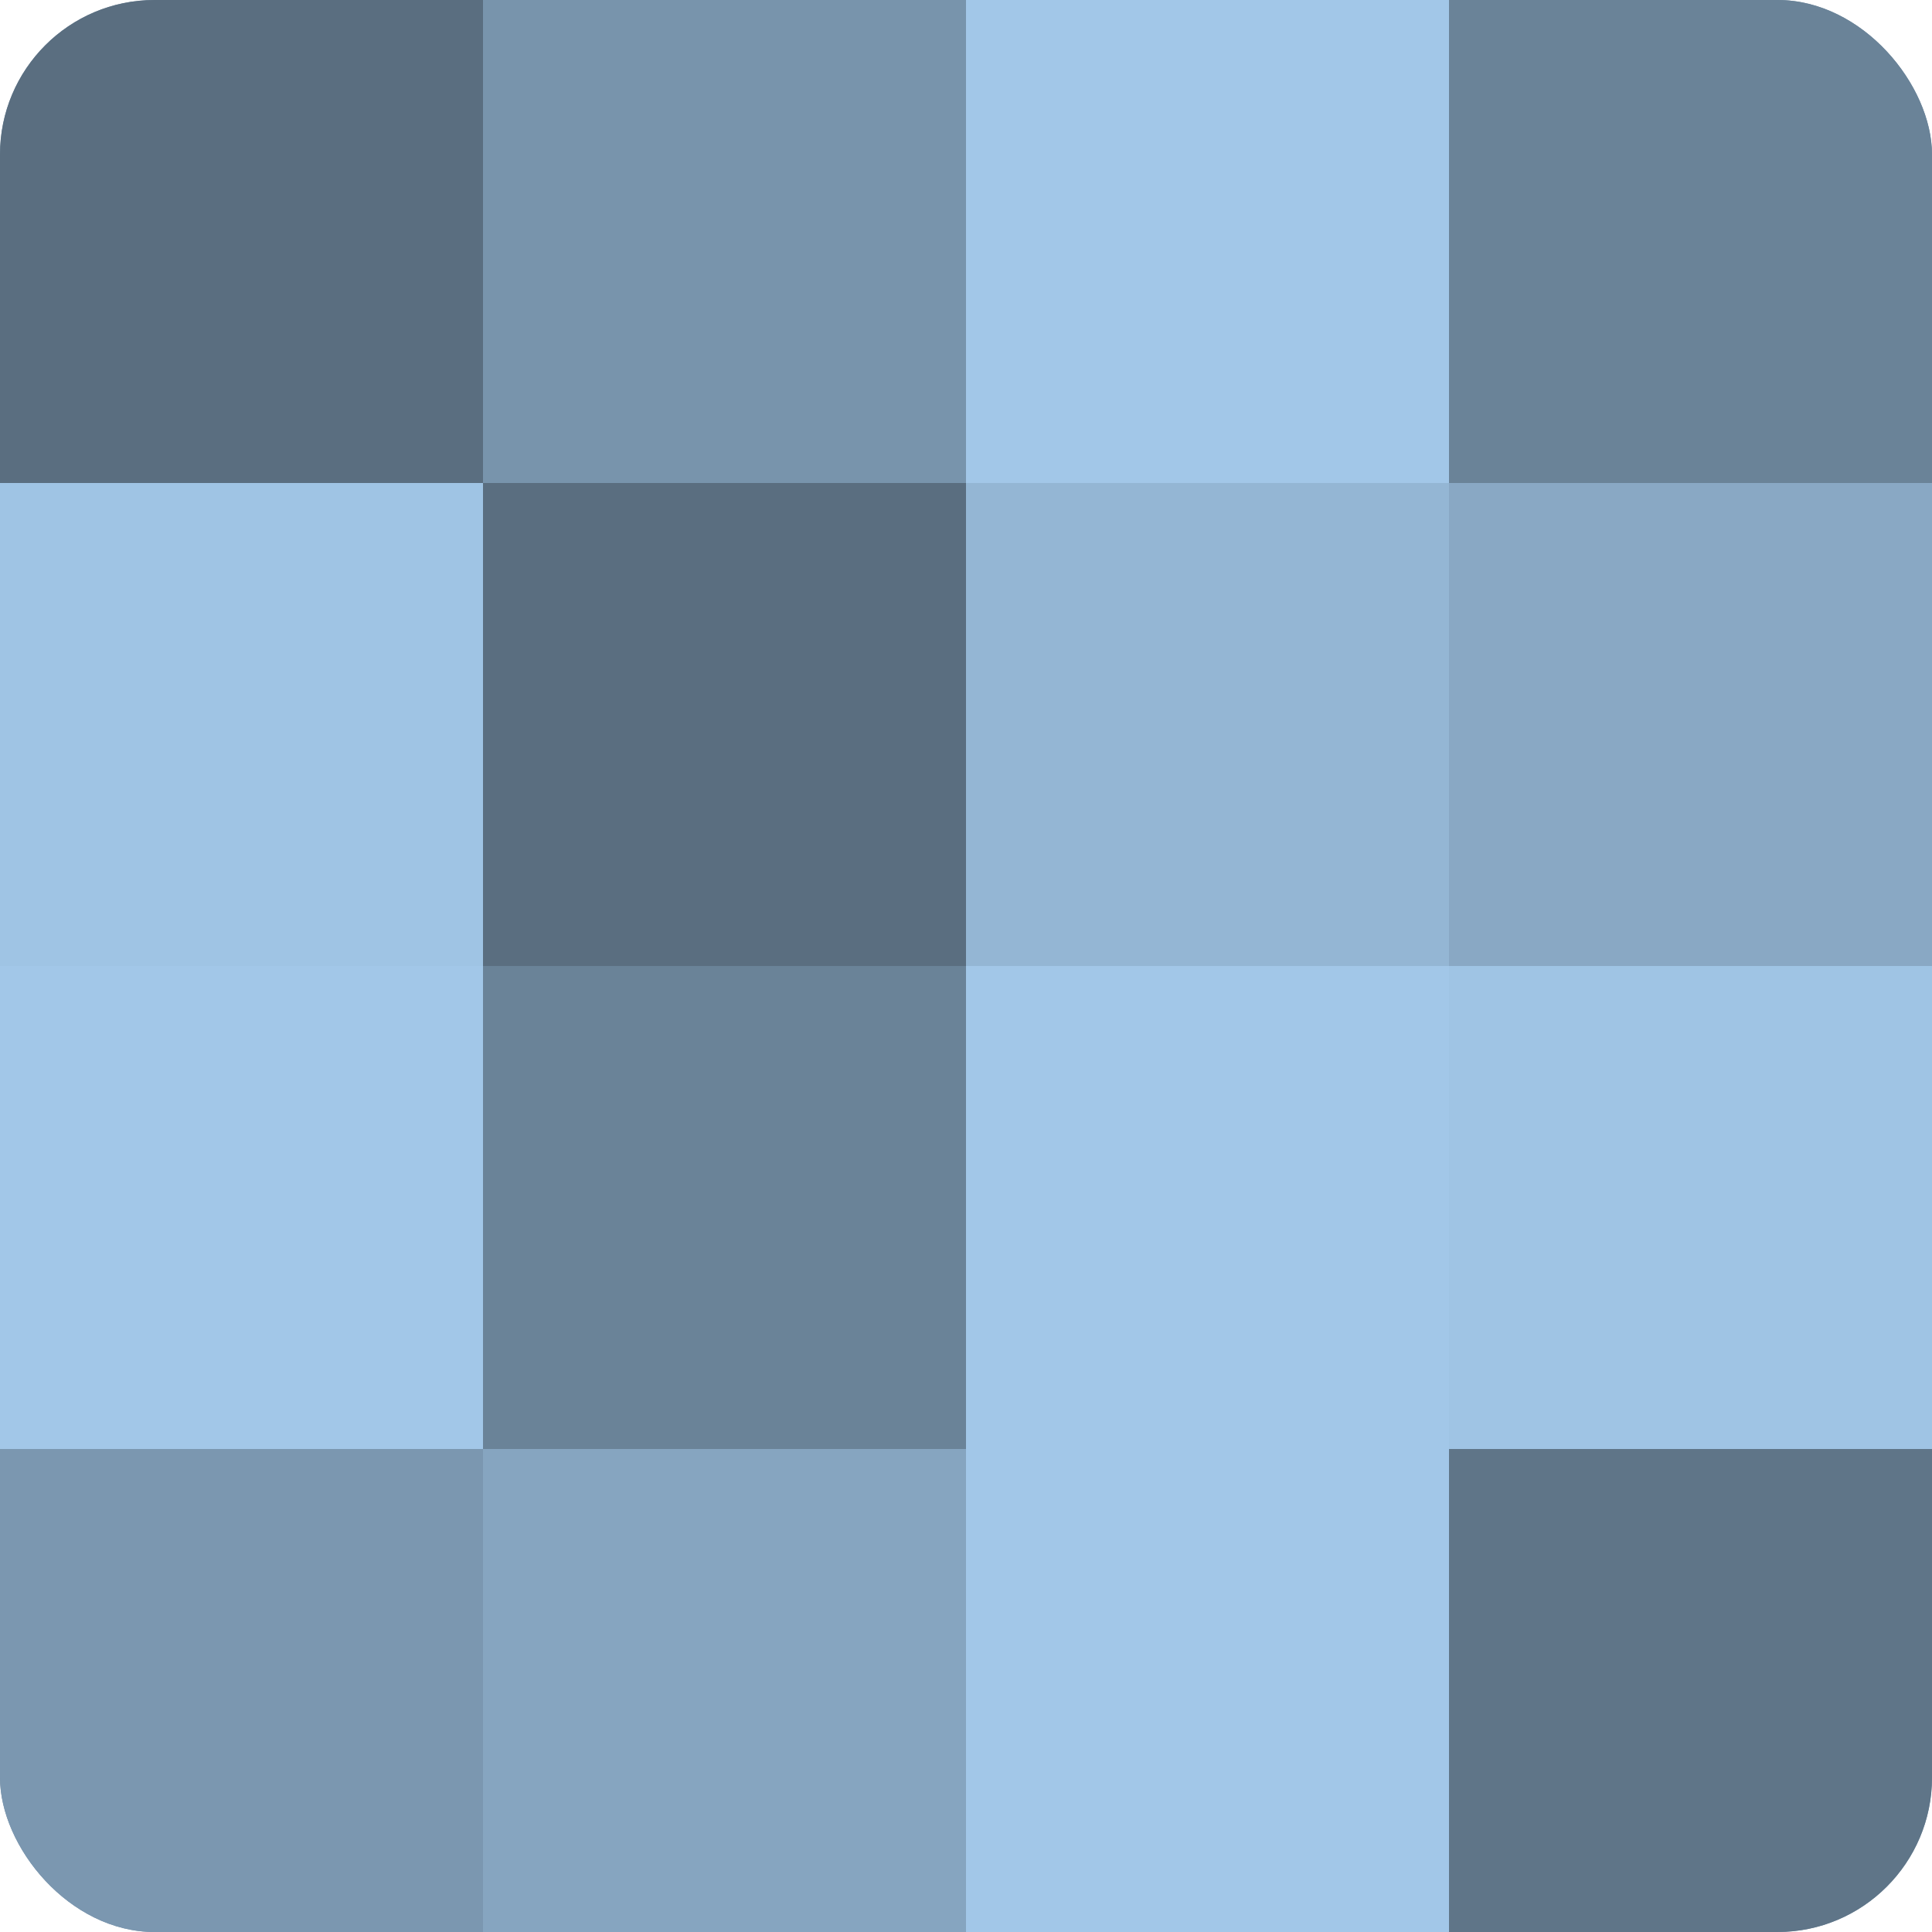
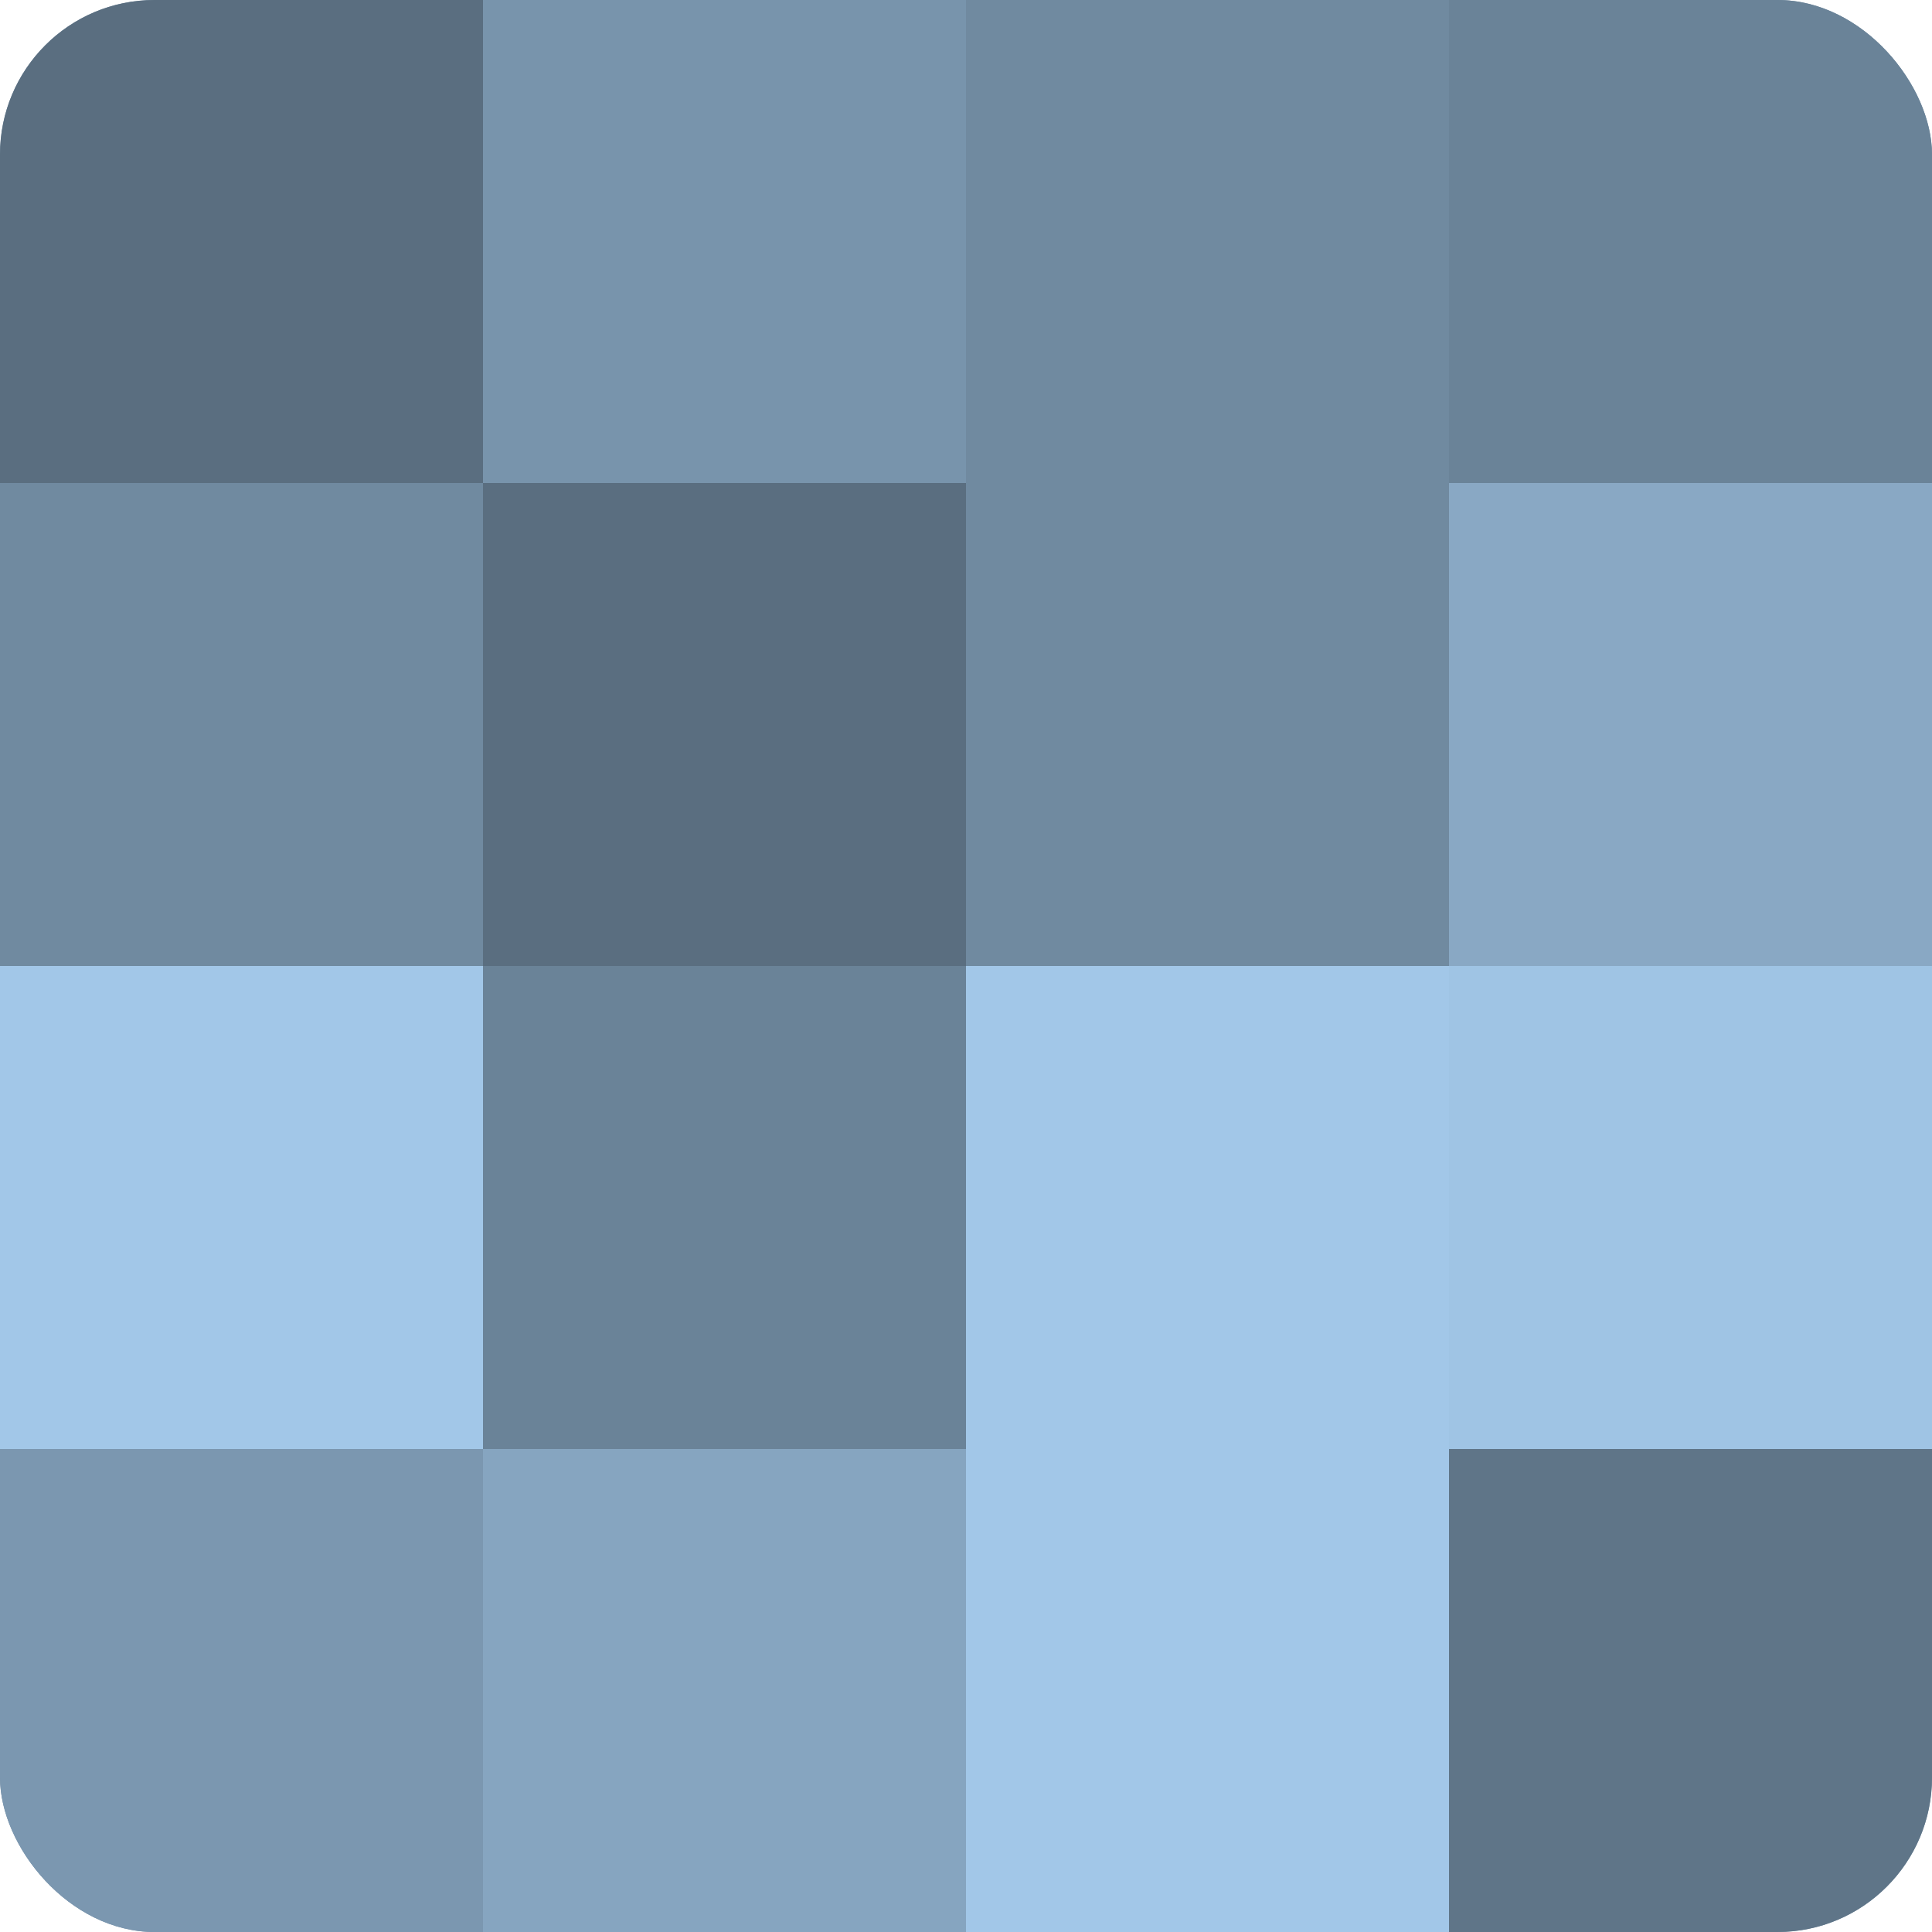
<svg xmlns="http://www.w3.org/2000/svg" width="80" height="80" viewBox="0 0 100 100" preserveAspectRatio="xMidYMid meet">
  <defs>
    <clipPath id="c" width="100" height="100">
      <rect width="100" height="100" rx="8" ry="8" />
    </clipPath>
  </defs>
  <g clip-path="url(#c)">
    <rect width="100" height="100" fill="#708aa0" />
    <rect width="25" height="25" fill="#5a6e80" />
-     <rect y="25" width="25" height="25" fill="#9fc4e4" />
    <rect y="50" width="25" height="25" fill="#a2c7e8" />
    <rect y="75" width="25" height="25" fill="#7b97b0" />
    <rect x="25" width="25" height="25" fill="#7894ac" />
    <rect x="25" y="25" width="25" height="25" fill="#5a6e80" />
    <rect x="25" y="50" width="25" height="25" fill="#6a8398" />
    <rect x="25" y="75" width="25" height="25" fill="#86a5c0" />
-     <rect x="50" width="25" height="25" fill="#a2c7e8" />
-     <rect x="50" y="25" width="25" height="25" fill="#94b6d4" />
    <rect x="50" y="50" width="25" height="25" fill="#a2c7e8" />
    <rect x="50" y="75" width="25" height="25" fill="#a2c7e8" />
    <rect x="75" width="25" height="25" fill="#6a8398" />
    <rect x="75" y="25" width="25" height="25" fill="#89a8c4" />
    <rect x="75" y="50" width="25" height="25" fill="#9fc4e4" />
    <rect x="75" y="75" width="25" height="25" fill="#5f7588" />
  </g>
</svg>